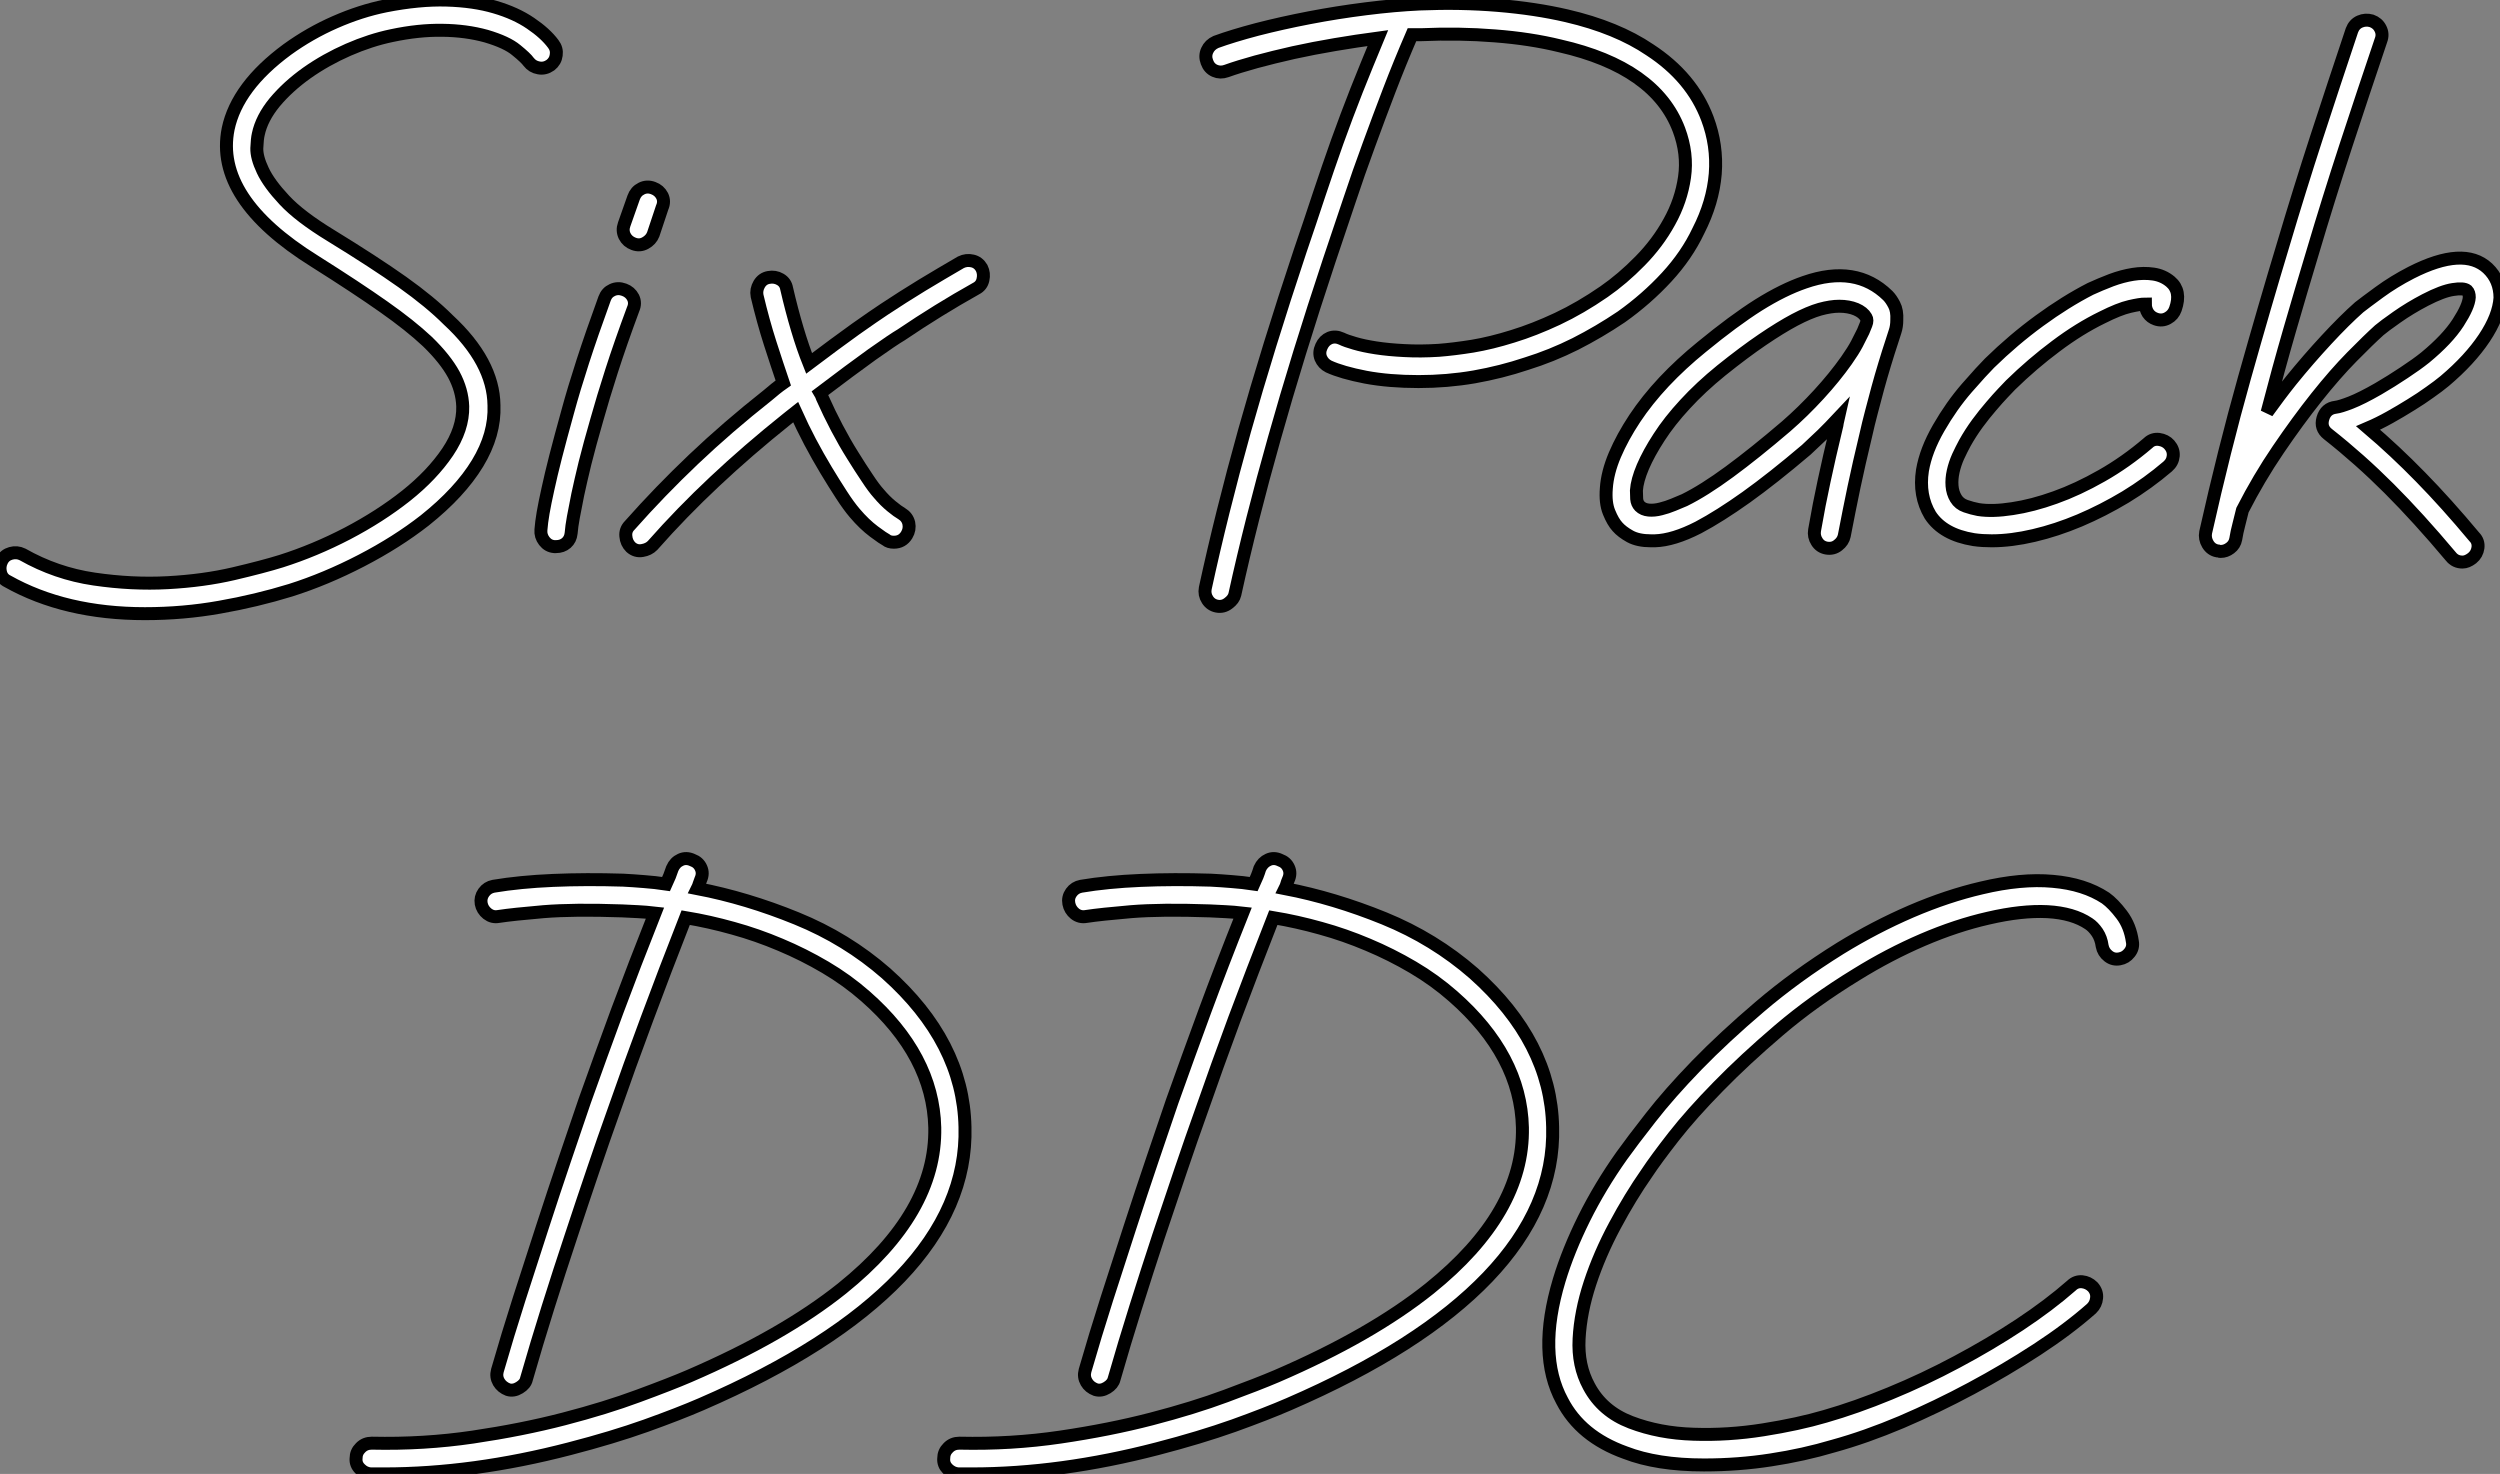
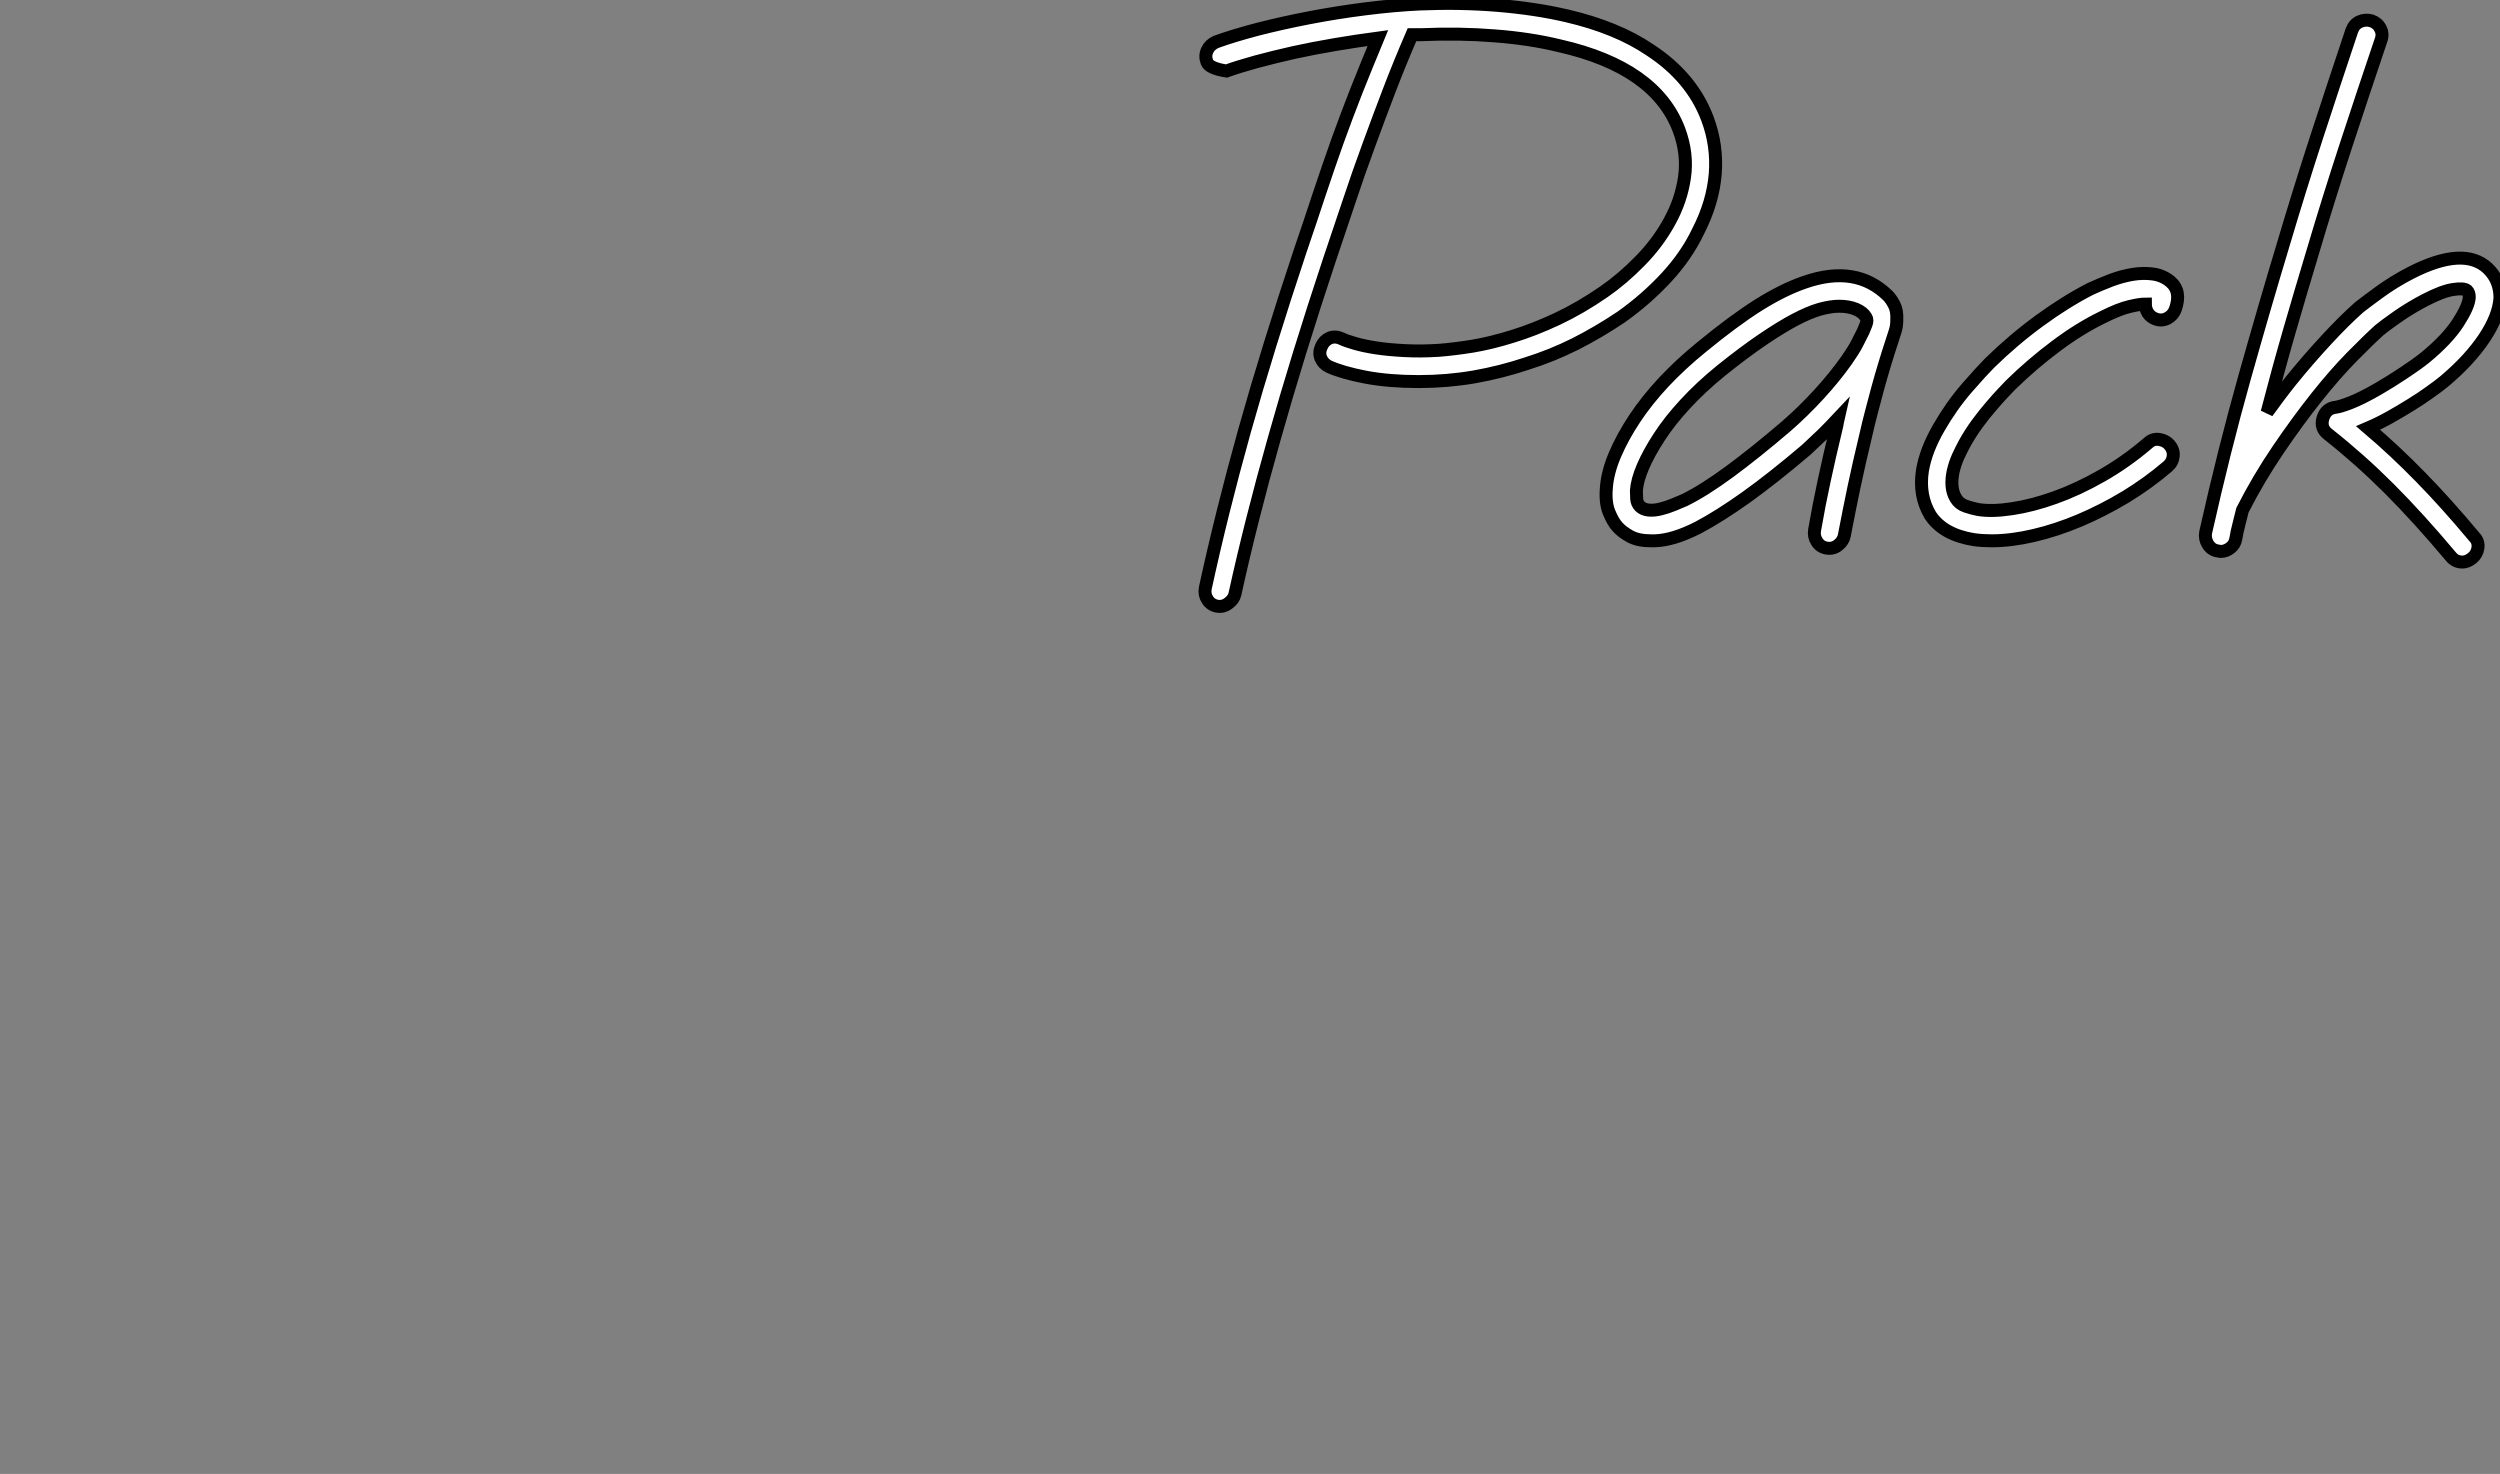
<svg xmlns="http://www.w3.org/2000/svg" viewBox="0.997 -1.28 192.801 113.668">
  <rect x="0.997" y="-1.28" width="192.801" height="113.668" fill="#808080" stroke="none" />
-   <path d="M44.20-38.34L44.20-38.34Q44.50-37.95 44.43-37.48Q44.37-37.00 43.98-36.70L43.98-36.70Q43.55-36.40 43.08-36.49Q42.60-36.57 42.30-36.96L42.30-36.96Q42.09-37.26 41.35-37.86Q40.62-38.47 39.03-38.94L39.03-38.94Q37.48-39.37 35.65-39.39Q33.82-39.42 31.75-38.98L31.75-38.98Q30.11-38.64 28.39-37.89Q26.66-37.13 25.20-36.10Q23.74-35.06 22.72-33.84Q21.71-32.61 21.45-31.36L21.45-31.36Q21.37-31.02 21.34-30.30Q21.32-29.59 21.80-28.58Q22.27-27.57 23.46-26.30Q24.64-25.03 27.05-23.56L27.05-23.56Q30.41-21.50 32.57-19.97Q34.72-18.44 36.10-17.06L36.10-17.06Q39.59-13.83 39.63-10.47L39.63-10.47Q39.72-8.23 38.36-5.99Q37.00-3.75 34.29-1.59L34.29-1.59Q32.14 0.09 29.40 1.51Q26.66 2.93 23.95 3.79L23.95 3.79Q21.28 4.61 18.48 5.10Q15.68 5.60 12.71 5.60L12.71 5.60Q6.55 5.60 2.11 3.10L2.11 3.10Q1.68 2.89 1.57 2.41Q1.46 1.94 1.68 1.51L1.68 1.51Q1.90 1.08 2.37 0.95Q2.84 0.82 3.27 1.03L3.27 1.03Q5.86 2.50 8.79 2.93Q11.72 3.36 14.47 3.21Q17.23 3.06 19.54 2.52Q21.84 1.98 23.22 1.55L23.22 1.55Q25.80 0.73 28.32-0.58Q30.84-1.90 32.85-3.49Q34.85-5.08 36.06-6.87Q37.26-8.66 37.22-10.38L37.22-10.38Q37.18-11.63 36.53-12.84Q35.88-14.04 34.50-15.38L34.50-15.38Q33.17-16.63 31.12-18.07Q29.08-19.51 25.80-21.58L25.80-21.58Q18.05-26.41 19.13-31.79L19.13-31.79Q19.82-35.06 23.69-37.91L23.69-37.91Q25.42-39.16 27.38-40.02Q29.34-40.88 31.27-41.27L31.27-41.27Q33.86-41.78 35.97-41.72Q38.08-41.66 39.70-41.18Q41.31-40.71 42.45-39.93Q43.59-39.16 44.20-38.34ZM49.67-19.38L49.67-19.38Q50.14-19.21 50.36-18.78Q50.57-18.35 50.36-17.88L50.36-17.88Q49.37-15.21 48.70-13.12Q48.03-11.03 47.56-9.35L47.56-9.35Q47.00-7.41 46.65-6.01Q46.31-4.61 46.09-3.58Q45.88-2.54 45.75-1.83Q45.62-1.12 45.58-0.60L45.58-0.60Q45.53-0.13 45.21 0.15Q44.89 0.43 44.41 0.43L44.41 0.43L44.28 0.43Q43.81 0.39 43.51 0Q43.21-0.39 43.25-0.86L43.25-0.86Q43.29-1.42 43.42-2.18Q43.55-2.93 43.79-4.01Q44.02-5.08 44.39-6.53Q44.76-7.97 45.32-9.99L45.32-9.99Q45.79-11.72 46.48-13.85Q47.17-15.98 48.16-18.70L48.16-18.70Q48.33-19.17 48.76-19.36Q49.19-19.56 49.67-19.38ZM51.91-27.22L51.91-27.22Q52.38-27.05 52.60-26.62Q52.81-26.19 52.60-25.72L52.60-25.72L51.91-23.65Q51.74-23.22 51.30-22.98Q50.87-22.74 50.40-22.92L50.40-22.92Q49.93-23.09 49.71-23.52Q49.50-23.95 49.67-24.42L49.67-24.42L50.40-26.49Q50.57-26.97 51.00-27.18Q51.43-27.40 51.91-27.22ZM77.24-21.06L77.24-21.06Q77.45-20.63 77.34-20.16Q77.24-19.69 76.81-19.47L76.81-19.47Q73.88-17.83 71.03-15.90L71.03-15.90Q70.43-15.55 68.79-14.39Q67.16-13.22 64.79-11.42L64.79-11.42Q64.87-11.29 64.96-11.03L64.96-11.03Q65.48-9.86 66.08-8.72Q66.68-7.58 67.29-6.61Q67.89-5.64 68.41-4.87Q68.92-4.09 69.31-3.66L69.31-3.66Q69.78-3.10 70.28-2.69Q70.78-2.28 71.08-2.11L71.08-2.11Q71.51-1.85 71.62-1.38Q71.72-0.90 71.46-0.47L71.46-0.47Q71.12 0.09 70.47 0.09L70.47 0.09Q70.09 0.09 69.87-0.09L69.87-0.09Q69.70-0.17 68.94-0.73Q68.19-1.29 67.46-2.15L67.46-2.15Q66.98-2.71 66.42-3.58Q65.86-4.44 65.24-5.47Q64.62-6.50 64.01-7.65Q63.41-8.79 62.89-9.95L62.89-9.95Q62.72-9.82 62.55-9.67Q62.38-9.52 62.20-9.39L62.20-9.39Q59.19-6.98 56.65-4.59Q54.10-2.20 51.86 0.34L51.86 0.34Q51.56 0.65 51.07 0.73Q50.57 0.82 50.18 0.47L50.18 0.47Q49.84 0.13 49.80-0.37Q49.75-0.86 50.10-1.21L50.10-1.21Q52.42-3.83 55.03-6.31Q57.64-8.79 60.74-11.24L60.74-11.24Q61.04-11.50 61.34-11.74Q61.64-11.98 61.94-12.19L61.94-12.19Q61.47-13.57 60.93-15.25Q60.39-16.93 59.92-18.91L59.92-18.91Q59.83-19.38 60.09-19.82Q60.35-20.25 60.82-20.33L60.82-20.33Q61.30-20.42 61.71-20.18Q62.12-19.94 62.20-19.47L62.20-19.47Q62.59-17.79 63.02-16.35Q63.45-14.90 63.93-13.70L63.93-13.70Q66.04-15.29 67.52-16.35Q69.01-17.40 69.74-17.88L69.74-17.88Q71.16-18.82 72.65-19.73Q74.14-20.63 75.64-21.50L75.64-21.50Q76.07-21.71 76.53-21.60Q76.98-21.50 77.24-21.06Z" fill="white" stroke="black" transform="translate(0 0) scale(1 1) translate(-0.537 40.446)" />
-   <path d="M43.72-32.57L43.72-32.57Q44.50-30.50 44.33-28.30Q44.15-26.10 43.03-23.91L43.03-23.91Q42.13-22.01 40.58-20.33Q39.03-18.65 37.09-17.27L37.09-17.27Q35.37-16.11 33.54-15.18Q31.70-14.26 29.77-13.66L29.77-13.66Q27.83-13.01 25.74-12.64Q23.65-12.28 21.45-12.28L21.45-12.28Q19.17-12.28 17.36-12.62Q15.55-12.97 14.52-13.44L14.52-13.44Q14.09-13.66 13.91-14.09Q13.74-14.52 13.96-14.99L13.96-14.99Q14.17-15.46 14.60-15.64Q15.03-15.81 15.51-15.59L15.51-15.59Q15.85-15.42 16.52-15.23Q17.19-15.03 18.16-14.88Q19.13-14.73 20.35-14.67Q21.58-14.60 23.00-14.69L23.00-14.69Q24.17-14.78 25.61-15.01Q27.05-15.25 28.71-15.77Q30.37-16.28 32.16-17.12Q33.94-17.96 35.75-19.21L35.75-19.21Q37.18-20.20 38.53-21.58Q39.89-22.96 40.79-24.60Q41.70-26.23 41.96-28.04Q42.22-29.85 41.53-31.70L41.53-31.70Q39.72-36.49 32.35-38.17L32.35-38.17Q30.07-38.73 27.33-38.94Q24.60-39.16 21.62-39.03L21.62-39.03L20.94-39.03Q19.99-36.83 19.19-34.74Q18.39-32.65 17.62-30.54Q16.84-28.43 16.11-26.23Q15.38-24.04 14.56-21.62L14.56-21.62Q12.10-14.22 10.32-7.88Q8.53-1.55 7.28 4.14L7.28 4.14Q7.19 4.52 6.78 4.82Q6.38 5.13 5.90 5.04L5.90 5.04Q5.43 4.95 5.17 4.54Q4.91 4.14 5.00 3.66L5.00 3.66Q6.25-2.11 8.03-8.49Q9.82-14.86 12.32-22.36L12.32-22.36Q13.10-24.64 13.78-26.71Q14.47-28.78 15.18-30.78Q15.90-32.78 16.67-34.74Q17.45-36.70 18.31-38.77L18.31-38.77Q16.67-38.55 15.01-38.27Q13.35-37.99 11.80-37.65Q10.25-37.30 8.92-36.94Q7.58-36.57 6.63-36.23L6.63-36.23Q6.16-36.06 5.73-36.25Q5.30-36.44 5.13-36.92L5.13-36.92Q4.95-37.39 5.15-37.82Q5.34-38.25 5.82-38.47L5.82-38.47Q7.11-38.94 9.00-39.44Q10.90-39.93 13.03-40.34Q15.16-40.75 17.38-41.03Q19.60-41.31 21.54-41.40L21.54-41.40Q24.68-41.53 27.57-41.29Q30.46-41.05 32.87-40.49L32.87-40.49Q36.74-39.59 39.29-37.86L39.29-37.86Q42.52-35.75 43.72-32.57ZM58.33-17.02L58.33-17.02Q58.33-16.54 58.20-16.15Q58.07-15.77 57.94-15.34L57.94-15.34Q57.68-14.56 57.40-13.63Q57.12-12.71 56.86-11.76Q56.60-10.81 56.37-9.91Q56.13-9.00 55.96-8.23L55.96-8.23Q55.40-5.90 55.03-4.14Q54.66-2.37 54.28-0.39L54.28-0.39Q54.19 0.04 53.80 0.34Q53.42 0.65 52.90 0.56L52.90 0.56Q52.42 0.47 52.17 0.06Q51.91-0.34 51.99-0.82L51.99-0.82Q52.34-2.84 52.73-4.63Q53.11-6.42 53.67-8.74L53.67-8.74Q53.72-8.92 53.74-9.09Q53.76-9.26 53.80-9.43L53.80-9.43Q53.20-8.79 52.58-8.18Q51.95-7.58 51.35-7.02L51.35-7.02Q48.76-4.82 46.72-3.36Q44.67-1.90 43.03-1.03L43.03-1.03Q41.10-0.04 39.67 0L39.67 0L39.37 0Q38.38 0 37.76-0.34Q37.13-0.69 36.79-1.08L36.79-1.08Q36.44-1.46 36.14-2.20Q35.84-2.93 35.93-4.05L35.93-4.05Q36.01-5.26 36.59-6.63Q37.18-8.01 38.12-9.43Q39.07-10.86 40.38-12.26Q41.70-13.66 43.29-14.95L43.29-14.95Q45.75-16.97 47.66-18.18Q49.58-19.38 51.22-19.94L51.22-19.94Q55.18-21.32 57.64-18.91L57.64-18.91Q57.90-18.65 58.13-18.20Q58.37-17.75 58.33-17.02ZM54.45-13.91L54.45-13.91Q54.97-14.65 55.25-15.18Q55.53-15.72 55.74-16.15L55.74-16.15Q55.83-16.37 55.96-16.69Q56.09-17.02 55.96-17.23L55.96-17.23Q55.74-17.62 55.18-17.86Q54.62-18.09 53.89-18.09L53.89-18.09Q53.24-18.09 52.40-17.86Q51.56-17.62 50.46-17.04Q49.37-16.46 47.97-15.51Q46.57-14.56 44.80-13.14L44.80-13.14Q43.21-11.85 42-10.53Q40.79-9.22 40.00-7.99Q39.20-6.76 38.75-5.71Q38.30-4.65 38.25-3.88L38.25-3.88Q38.25-3.58 38.27-3.23Q38.30-2.89 38.51-2.67L38.51-2.67Q38.77-2.41 39.20-2.37Q39.63-2.33 40.13-2.46Q40.62-2.58 41.10-2.78Q41.57-2.97 41.96-3.14L41.96-3.14Q43.46-3.88 45.42-5.32Q47.38-6.76 49.80-8.83L49.80-8.83Q51.09-9.95 52.32-11.29Q53.54-12.62 54.45-13.91ZM78.31-17.10L78.31-17.10Q77.93-17.23 77.71-17.55Q77.50-17.88 77.50-18.26L77.50-18.26Q77.11-18.26 76.29-18.07Q75.47-17.88 74.18-17.23L74.18-17.23Q72.41-16.37 70.60-15.01Q68.79-13.66 67.11-12.02L67.11-12.02Q66.90-11.80 66.51-11.39Q66.12-10.98 65.61-10.38Q65.09-9.78 64.55-9.05Q64.01-8.31 63.58-7.54L63.58-7.54Q63.32-7.06 63.06-6.50Q62.81-5.94 62.68-5.36Q62.55-4.78 62.59-4.24Q62.63-3.70 62.89-3.27L62.89-3.27Q63.15-2.84 63.65-2.67Q64.14-2.50 64.62-2.41L64.62-2.41Q65.69-2.24 67.24-2.48Q68.79-2.71 70.54-3.34Q72.28-3.96 74.14-5.02Q75.99-6.07 77.71-7.54L77.71-7.54Q78.06-7.88 78.55-7.82Q79.05-7.75 79.35-7.41L79.35-7.41Q79.69-7.02 79.65-6.55Q79.61-6.07 79.22-5.73L79.22-5.73Q77.71-4.44 75.97-3.38Q74.22-2.33 72.43-1.57Q70.65-0.82 68.90-0.41Q67.16 0 65.65 0L65.65 0Q65.30 0 64.96-0.02Q64.62-0.04 64.27-0.09L64.27-0.09Q61.90-0.47 60.91-1.98L60.91-1.98Q60.01-3.49 60.31-5.43L60.31-5.43Q60.57-6.98 61.56-8.70L61.56-8.70Q62.55-10.42 63.73-11.78Q64.92-13.14 65.48-13.70L65.48-13.70Q67.33-15.51 69.33-16.97Q71.34-18.44 73.27-19.43L73.27-19.43Q74.01-19.77 74.87-20.10Q75.73-20.42 76.55-20.55Q77.37-20.68 78.12-20.57Q78.87-20.46 79.43-19.99L79.43-19.99Q80.30-19.26 79.82-17.88L79.82-17.88Q79.65-17.40 79.22-17.17Q78.79-16.93 78.31-17.10ZM104.85-18.74L104.85-18.74Q104.76-17.32 103.64-15.64Q102.52-13.96 100.58-12.32L100.58-12.32Q100.11-11.93 99.44-11.46Q98.78-10.98 97.98-10.49Q97.18-9.99 96.34-9.52Q95.50-9.05 94.68-8.70L94.68-8.70Q96.75-6.94 98.73-4.91Q100.71-2.89 102.87-0.30L102.87-0.30Q103.21 0.04 103.15 0.54Q103.08 1.03 102.70 1.34L102.70 1.34Q102.31 1.64 101.96 1.64L101.96 1.64Q101.40 1.64 101.06 1.21L101.06 1.21Q98.56-1.77 96.30-4.03Q94.04-6.29 91.58-8.23L91.58-8.23Q90.98-8.70 91.19-9.43L91.19-9.43Q91.41-10.21 92.18-10.30L92.18-10.30Q92.53-10.34 93.35-10.66Q94.17-10.98 95.46-11.72L95.46-11.72Q96.49-12.32 97.46-12.97Q98.43-13.61 99.08-14.13L99.08-14.13Q100.80-15.55 101.62-16.82Q102.44-18.09 102.48-18.78L102.48-18.78Q102.48-19.13 102.31-19.30L102.31-19.30Q102.05-19.51 101.23-19.38Q100.41-19.26 99.08-18.57L99.08-18.57Q97.91-17.96 96.90-17.25Q95.89-16.54 95.54-16.24L95.54-16.24Q94.73-15.51 93.43-14.19Q92.14-12.88 90.70-11.07Q89.26-9.26 87.75-7.04Q86.24-4.82 84.99-2.37L84.99-2.37Q84.86-1.81 84.71-1.25Q84.56-0.69 84.47-0.13L84.47-0.13Q84.39 0.30 84.04 0.56Q83.70 0.82 83.31 0.82L83.31 0.82Q83.22 0.82 83.18 0.80Q83.14 0.78 83.05 0.78L83.05 0.78Q82.58 0.69 82.32 0.26Q82.06-0.17 82.15-0.65L82.15-0.65Q83.57-6.98 85.14-12.56Q86.71-18.14 88.14-22.87L88.14-22.87Q89.38-27.05 90.72-31.17Q92.06-35.28 93.43-39.37L93.43-39.37Q93.61-39.85 94.04-40.04Q94.47-40.23 94.94-40.10L94.94-40.10Q95.42-39.93 95.63-39.50Q95.85-39.07 95.67-38.60L95.67-38.60Q94.30-34.55 92.96-30.46Q91.62-26.36 90.38-22.18L90.38-22.18Q89.51-19.30 88.63-16.26Q87.75-13.22 86.89-9.91L86.89-9.91Q87.36-10.55 87.81-11.16Q88.26-11.76 88.74-12.36L88.74-12.36Q90.07-14 91.47-15.51Q92.87-17.02 93.99-18.01L93.99-18.01Q94.42-18.35 95.54-19.17Q96.66-19.99 98-20.68L98-20.68Q102.05-22.74 103.90-21.02L103.90-21.02Q104.85-20.12 104.85-18.74Z" fill="white" stroke="black" transform="translate(88.923 0) scale(1 1) translate(0.025 40.427)" />
-   <path d="M47.30-21.97L47.30-21.97Q47.47-15.81 42.30-10.40Q37.13-5.00 26.97-0.60L26.97-0.60Q25.29 0.13 22.70 1.06Q20.12 1.98 16.80 2.84L16.80 2.84Q9.35 4.78 2.50 4.78L2.50 4.78L1.46 4.78Q0.99 4.74 0.65 4.39Q0.30 4.05 0.34 3.58L0.34 3.58Q0.34 3.10 0.69 2.76Q1.03 2.41 1.55 2.41L1.55 2.41Q5.56 2.50 9.35 1.94Q13.14 1.38 16.37 0.54Q19.60-0.30 22.10-1.23Q24.60-2.15 26.02-2.76L26.02-2.76Q33.30-5.90 37.82-9.52L37.82-9.52Q45.10-15.38 44.97-21.93L44.97-21.93Q44.84-27.48 39.63-32.05L39.63-32.05Q38.21-33.30 36.53-34.29Q34.85-35.28 33.06-36.03Q31.27-36.79 29.42-37.30Q27.57-37.82 25.76-38.12L25.76-38.12Q24.12-33.94 22.77-30.30Q21.41-26.66 20.20-23.18L20.20-23.18Q19.47-21.15 18.63-18.67Q17.79-16.20 16.91-13.53Q16.02-10.86 15.14-8.06Q14.26-5.26 13.48-2.54L13.48-2.54Q13.40-2.15 12.94-1.87Q12.49-1.59 12.06-1.72L12.06-1.72Q11.59-1.90 11.35-2.30Q11.11-2.71 11.24-3.19L11.24-3.19Q12.02-5.90 12.92-8.72Q13.83-11.54 14.71-14.26Q15.59-16.97 16.43-19.45Q17.27-21.93 17.96-23.95L17.96-23.95Q19.17-27.35 20.48-30.91Q21.80-34.46 23.39-38.47L23.39-38.47Q22.70-38.55 22.08-38.58Q21.45-38.60 20.85-38.64L20.85-38.64Q17.14-38.77 14.80-38.58Q12.45-38.38 11.33-38.21L11.33-38.21Q10.86-38.12 10.47-38.42Q10.08-38.73 9.99-39.20L9.99-39.20Q9.91-39.67 10.19-40.06Q10.47-40.45 10.94-40.54L10.94-40.54Q12.97-40.88 15.53-40.99Q18.09-41.10 20.94-41.01L20.94-41.01Q21.71-40.97 22.55-40.90Q23.39-40.84 24.25-40.71L24.25-40.71Q24.55-41.35 24.73-41.91L24.73-41.91Q24.94-42.39 25.37-42.58Q25.80-42.78 26.28-42.56L26.28-42.56Q26.75-42.39 26.94-41.96Q27.14-41.53 26.92-41.05L26.92-41.05Q26.84-40.84 26.79-40.69Q26.75-40.54 26.66-40.36L26.66-40.36Q30.46-39.63 34.31-38.06Q38.17-36.49 41.22-33.82L41.22-33.82Q47.17-28.52 47.30-21.97ZM92.62-21.97L92.62-21.97Q92.79-15.81 87.62-10.40Q82.45-5.00 72.28-0.60L72.28-0.60Q70.60 0.13 68.02 1.06Q65.43 1.98 62.12 2.84L62.12 2.84Q54.66 4.78 47.82 4.78L47.82 4.78L46.78 4.78Q46.31 4.74 45.96 4.39Q45.62 4.05 45.66 3.58L45.66 3.58Q45.66 3.10 46.01 2.76Q46.35 2.41 46.87 2.41L46.87 2.41Q50.87 2.50 54.66 1.94Q58.46 1.38 61.69 0.54Q64.92-0.30 67.42-1.23Q69.91-2.15 71.34-2.76L71.34-2.76Q78.62-5.90 83.14-9.52L83.14-9.52Q90.42-15.38 90.29-21.93L90.29-21.93Q90.16-27.48 84.95-32.05L84.95-32.05Q83.53-33.30 81.85-34.29Q80.17-35.28 78.38-36.03Q76.59-36.79 74.74-37.30Q72.89-37.82 71.08-38.12L71.08-38.12Q69.44-33.94 68.08-30.30Q66.73-26.66 65.52-23.18L65.52-23.18Q64.79-21.15 63.95-18.67Q63.11-16.20 62.22-13.53Q61.34-10.86 60.46-8.06Q59.58-5.26 58.80-2.54L58.80-2.54Q58.71-2.15 58.26-1.87Q57.81-1.59 57.38-1.72L57.38-1.72Q56.90-1.90 56.67-2.30Q56.43-2.71 56.56-3.19L56.56-3.19Q57.34-5.90 58.24-8.72Q59.14-11.54 60.03-14.26Q60.91-16.97 61.75-19.45Q62.59-21.93 63.28-23.95L63.28-23.95Q64.49-27.35 65.80-30.91Q67.11-34.46 68.71-38.47L68.71-38.47Q68.02-38.55 67.39-38.58Q66.77-38.60 66.17-38.64L66.17-38.64Q62.46-38.77 60.11-38.58Q57.77-38.38 56.65-38.21L56.65-38.21Q56.17-38.12 55.78-38.42Q55.40-38.73 55.31-39.20L55.31-39.20Q55.22-39.67 55.50-40.06Q55.78-40.45 56.26-40.54L56.26-40.54Q58.28-40.88 60.85-40.99Q63.41-41.10 66.25-41.01L66.25-41.01Q67.03-40.97 67.87-40.90Q68.71-40.84 69.57-40.71L69.57-40.71Q69.87-41.35 70.04-41.91L70.04-41.91Q70.26-42.39 70.69-42.58Q71.12-42.78 71.59-42.56L71.59-42.56Q72.07-42.39 72.26-41.96Q72.46-41.53 72.24-41.05L72.24-41.05Q72.15-40.84 72.11-40.69Q72.07-40.54 71.98-40.36L71.98-40.36Q75.77-39.63 79.63-38.06Q83.48-36.49 86.54-33.82L86.54-33.82Q92.49-28.52 92.62-21.97ZM137.33-36.27L137.33-36.27Q137.42-35.80 137.11-35.41Q136.81-35.02 136.34-34.94L136.34-34.94Q135.86-34.85 135.48-35.15Q135.09-35.45 135.00-35.93L135.00-35.93Q134.92-36.53 134.62-36.98Q134.31-37.43 133.97-37.65L133.97-37.65Q132.76-38.47 130.78-38.58Q128.80-38.68 126.22-38.08L126.22-38.08Q123.76-37.52 121.15-36.40Q118.55-35.28 116.05-33.73L116.05-33.73Q112.73-31.70 110.08-29.44Q107.43-27.18 105.39-25.09Q103.34-23.00 101.96-21.24Q100.58-19.47 99.90-18.44L99.90-18.44Q98.60-16.58 97.42-14.37Q96.23-12.15 95.50-9.93Q94.77-7.71 94.66-5.64Q94.55-3.58 95.42-1.98L95.42-1.98Q96.45-0.04 98.65 0.80Q100.84 1.64 103.49 1.72Q106.14 1.81 108.86 1.38Q111.57 0.95 113.64 0.34L113.64 0.34Q116.01-0.34 118.63-1.42Q121.26-2.50 123.80-3.86Q126.34-5.21 128.63-6.72Q130.91-8.23 132.63-9.74L132.63-9.74Q132.98-10.08 133.45-10.04Q133.93-9.99 134.27-9.65L134.27-9.65Q134.62-9.26 134.57-8.79Q134.53-8.31 134.18-7.97L134.18-7.97Q132.38-6.38 129.96-4.80Q127.55-3.23 124.90-1.81Q122.25-0.39 119.52 0.78Q116.78 1.94 114.28 2.63L114.28 2.63Q111.96 3.32 109.46 3.70Q106.96 4.09 104.29 4.09L104.29 4.09Q100.67 4.09 98.22 3.14L98.22 3.14Q94.77 1.90 93.35-0.86L93.35-0.86Q91.41-4.44 93.13-10.17L93.13-10.17Q93.82-12.45 95.05-14.93Q96.28-17.40 97.96-19.77L97.96-19.77Q98.73-20.85 100.18-22.70Q101.62-24.55 103.73-26.73Q105.84-28.90 108.60-31.25Q111.35-33.60 114.80-35.75L114.80-35.75Q117.47-37.39 120.27-38.60Q123.07-39.80 125.70-40.41L125.70-40.41Q128.76-41.14 131.19-40.92Q133.62-40.71 135.26-39.63L135.26-39.63Q135.86-39.20 136.51-38.34Q137.16-37.48 137.33-36.27Z" fill="white" stroke="black" transform="translate(28.462 67.2) scale(1 1) translate(-0.345 40.408)" />
+   <path d="M43.72-32.57L43.72-32.57Q44.50-30.50 44.33-28.30Q44.15-26.10 43.03-23.91L43.03-23.91Q42.13-22.01 40.58-20.33Q39.03-18.65 37.09-17.27L37.09-17.27Q35.37-16.11 33.54-15.18Q31.70-14.26 29.77-13.66L29.77-13.66Q27.83-13.01 25.74-12.64Q23.65-12.28 21.45-12.28L21.45-12.28Q19.17-12.28 17.36-12.62Q15.55-12.97 14.52-13.44L14.52-13.44Q14.09-13.66 13.91-14.09Q13.74-14.52 13.96-14.99L13.96-14.99Q14.17-15.46 14.60-15.64Q15.03-15.81 15.51-15.59L15.51-15.59Q15.85-15.42 16.52-15.23Q17.19-15.03 18.16-14.88Q19.13-14.73 20.35-14.67Q21.58-14.60 23.00-14.69L23.00-14.69Q24.17-14.78 25.61-15.01Q27.05-15.25 28.71-15.77Q30.37-16.28 32.16-17.12Q33.94-17.96 35.75-19.21L35.75-19.21Q37.18-20.20 38.53-21.58Q39.89-22.96 40.79-24.60Q41.70-26.23 41.96-28.04Q42.22-29.85 41.53-31.70L41.53-31.70Q39.72-36.49 32.35-38.17L32.35-38.17Q30.07-38.73 27.33-38.94Q24.60-39.16 21.62-39.03L21.62-39.03L20.94-39.03Q19.99-36.83 19.19-34.74Q18.39-32.65 17.62-30.54Q16.84-28.43 16.11-26.23Q15.38-24.04 14.56-21.62L14.56-21.62Q12.10-14.22 10.32-7.88Q8.53-1.55 7.28 4.14L7.28 4.14Q7.19 4.52 6.78 4.82Q6.38 5.13 5.90 5.04L5.90 5.04Q5.43 4.95 5.17 4.54Q4.91 4.14 5.00 3.66L5.00 3.66Q6.25-2.11 8.03-8.49Q9.82-14.86 12.32-22.36L12.32-22.36Q13.10-24.64 13.78-26.71Q14.47-28.78 15.18-30.78Q15.90-32.78 16.67-34.74Q17.45-36.70 18.31-38.77L18.31-38.77Q16.67-38.55 15.01-38.27Q13.35-37.99 11.80-37.65Q10.25-37.30 8.92-36.94Q7.58-36.57 6.63-36.23L6.63-36.23Q5.30-36.44 5.13-36.92L5.13-36.92Q4.95-37.39 5.15-37.82Q5.34-38.25 5.82-38.47L5.82-38.47Q7.11-38.94 9.00-39.44Q10.90-39.93 13.03-40.34Q15.16-40.75 17.38-41.03Q19.60-41.31 21.54-41.40L21.54-41.40Q24.68-41.53 27.57-41.29Q30.46-41.05 32.87-40.49L32.87-40.49Q36.74-39.59 39.29-37.86L39.29-37.86Q42.52-35.75 43.72-32.57ZM58.33-17.02L58.33-17.02Q58.33-16.54 58.20-16.15Q58.07-15.77 57.94-15.34L57.94-15.34Q57.68-14.56 57.40-13.63Q57.12-12.71 56.86-11.76Q56.60-10.81 56.37-9.91Q56.13-9.00 55.96-8.23L55.96-8.23Q55.40-5.90 55.03-4.14Q54.66-2.37 54.28-0.39L54.28-0.39Q54.19 0.04 53.80 0.34Q53.42 0.65 52.90 0.56L52.90 0.56Q52.42 0.47 52.17 0.06Q51.91-0.34 51.99-0.82L51.99-0.82Q52.34-2.84 52.73-4.63Q53.11-6.42 53.67-8.74L53.67-8.74Q53.72-8.92 53.74-9.09Q53.76-9.26 53.80-9.43L53.80-9.43Q53.20-8.79 52.58-8.18Q51.95-7.58 51.35-7.02L51.35-7.02Q48.76-4.82 46.72-3.36Q44.67-1.90 43.03-1.03L43.03-1.03Q41.10-0.04 39.67 0L39.67 0L39.37 0Q38.38 0 37.76-0.34Q37.13-0.69 36.79-1.08L36.79-1.08Q36.44-1.46 36.14-2.20Q35.84-2.93 35.93-4.05L35.93-4.05Q36.01-5.26 36.59-6.63Q37.18-8.01 38.12-9.43Q39.07-10.86 40.38-12.26Q41.70-13.66 43.29-14.95L43.29-14.95Q45.75-16.97 47.66-18.18Q49.58-19.38 51.22-19.94L51.22-19.94Q55.18-21.32 57.64-18.91L57.64-18.91Q57.90-18.65 58.13-18.20Q58.37-17.75 58.33-17.02ZM54.45-13.91L54.45-13.91Q54.97-14.65 55.25-15.18Q55.53-15.72 55.74-16.15L55.74-16.15Q55.83-16.37 55.96-16.69Q56.09-17.02 55.96-17.23L55.96-17.23Q55.74-17.62 55.18-17.86Q54.62-18.09 53.89-18.09L53.89-18.09Q53.24-18.09 52.40-17.86Q51.56-17.62 50.46-17.04Q49.37-16.46 47.97-15.51Q46.57-14.56 44.80-13.14L44.80-13.14Q43.21-11.85 42-10.53Q40.79-9.22 40.00-7.99Q39.20-6.76 38.75-5.71Q38.30-4.65 38.25-3.88L38.25-3.88Q38.25-3.58 38.27-3.23Q38.30-2.89 38.51-2.67L38.51-2.67Q38.77-2.41 39.20-2.37Q39.63-2.33 40.13-2.46Q40.62-2.58 41.10-2.78Q41.57-2.97 41.96-3.14L41.96-3.14Q43.46-3.88 45.42-5.32Q47.38-6.76 49.80-8.83L49.80-8.83Q51.09-9.95 52.32-11.29Q53.54-12.62 54.45-13.91ZM78.31-17.10L78.31-17.10Q77.93-17.23 77.71-17.55Q77.50-17.88 77.50-18.26L77.50-18.26Q77.11-18.26 76.29-18.07Q75.47-17.88 74.18-17.23L74.18-17.23Q72.41-16.37 70.60-15.01Q68.79-13.66 67.11-12.02L67.11-12.02Q66.90-11.80 66.51-11.39Q66.12-10.98 65.61-10.38Q65.09-9.78 64.55-9.05Q64.01-8.31 63.58-7.54L63.58-7.54Q63.32-7.06 63.06-6.50Q62.81-5.94 62.68-5.36Q62.55-4.78 62.59-4.24Q62.63-3.70 62.89-3.27L62.89-3.27Q63.15-2.84 63.65-2.67Q64.14-2.50 64.62-2.41L64.62-2.41Q65.69-2.24 67.24-2.48Q68.79-2.71 70.54-3.34Q72.28-3.96 74.14-5.02Q75.99-6.07 77.71-7.54L77.71-7.54Q78.06-7.88 78.55-7.82Q79.05-7.75 79.35-7.41L79.35-7.41Q79.69-7.02 79.65-6.55Q79.61-6.07 79.22-5.73L79.22-5.73Q77.71-4.44 75.97-3.38Q74.22-2.33 72.43-1.57Q70.65-0.82 68.90-0.41Q67.16 0 65.65 0L65.65 0Q65.30 0 64.96-0.02Q64.62-0.04 64.27-0.09L64.27-0.09Q61.90-0.47 60.91-1.98L60.91-1.98Q60.01-3.49 60.31-5.43L60.31-5.43Q60.57-6.98 61.56-8.70L61.56-8.70Q62.55-10.42 63.73-11.78Q64.92-13.14 65.48-13.70L65.48-13.70Q67.33-15.51 69.33-16.97Q71.34-18.44 73.27-19.43L73.27-19.43Q74.01-19.77 74.87-20.10Q75.73-20.42 76.55-20.55Q77.37-20.68 78.12-20.57Q78.87-20.46 79.43-19.99L79.43-19.99Q80.30-19.26 79.82-17.88L79.82-17.88Q79.65-17.40 79.22-17.17Q78.79-16.93 78.31-17.10ZM104.85-18.74L104.85-18.74Q104.76-17.32 103.64-15.64Q102.52-13.96 100.58-12.32L100.58-12.32Q100.11-11.93 99.44-11.46Q98.78-10.98 97.98-10.49Q97.18-9.99 96.34-9.52Q95.50-9.05 94.68-8.70L94.68-8.70Q96.75-6.94 98.73-4.91Q100.71-2.89 102.87-0.30L102.87-0.30Q103.21 0.04 103.15 0.54Q103.08 1.03 102.70 1.34L102.70 1.34Q102.31 1.64 101.96 1.64L101.96 1.64Q101.40 1.64 101.06 1.21L101.06 1.21Q98.56-1.77 96.30-4.03Q94.04-6.29 91.58-8.23L91.58-8.23Q90.98-8.70 91.19-9.43L91.19-9.43Q91.41-10.21 92.18-10.30L92.18-10.30Q92.53-10.34 93.35-10.66Q94.17-10.98 95.46-11.72L95.46-11.72Q96.49-12.32 97.46-12.97Q98.43-13.61 99.08-14.13L99.08-14.13Q100.80-15.55 101.62-16.82Q102.44-18.09 102.48-18.78L102.48-18.78Q102.48-19.13 102.31-19.30L102.31-19.30Q102.05-19.51 101.23-19.38Q100.41-19.26 99.08-18.57L99.08-18.57Q97.91-17.96 96.90-17.25Q95.89-16.54 95.54-16.24L95.54-16.24Q94.73-15.51 93.43-14.19Q92.14-12.88 90.70-11.07Q89.26-9.26 87.75-7.04Q86.24-4.82 84.99-2.37L84.99-2.37Q84.86-1.81 84.71-1.25Q84.56-0.69 84.47-0.13L84.47-0.13Q84.39 0.30 84.04 0.56Q83.70 0.82 83.31 0.82L83.31 0.82Q83.22 0.82 83.18 0.80Q83.14 0.78 83.05 0.78L83.05 0.78Q82.58 0.69 82.32 0.26Q82.06-0.17 82.15-0.65L82.15-0.65Q83.57-6.98 85.14-12.56Q86.71-18.14 88.14-22.87L88.14-22.87Q89.38-27.05 90.72-31.17Q92.06-35.28 93.43-39.37L93.43-39.37Q93.61-39.85 94.04-40.04Q94.47-40.23 94.94-40.10L94.94-40.10Q95.42-39.93 95.63-39.50Q95.85-39.07 95.67-38.60L95.67-38.60Q94.30-34.55 92.96-30.46Q91.62-26.36 90.38-22.18L90.38-22.18Q89.51-19.30 88.63-16.26Q87.75-13.22 86.89-9.91L86.89-9.91Q87.36-10.55 87.81-11.16Q88.26-11.76 88.74-12.36L88.74-12.36Q90.07-14 91.47-15.51Q92.87-17.02 93.99-18.01L93.99-18.01Q94.42-18.35 95.54-19.17Q96.66-19.99 98-20.68L98-20.68Q102.05-22.74 103.90-21.02L103.90-21.02Q104.85-20.12 104.85-18.74Z" fill="white" stroke="black" transform="translate(88.923 0) scale(1 1) translate(0.025 40.427)" />
</svg>